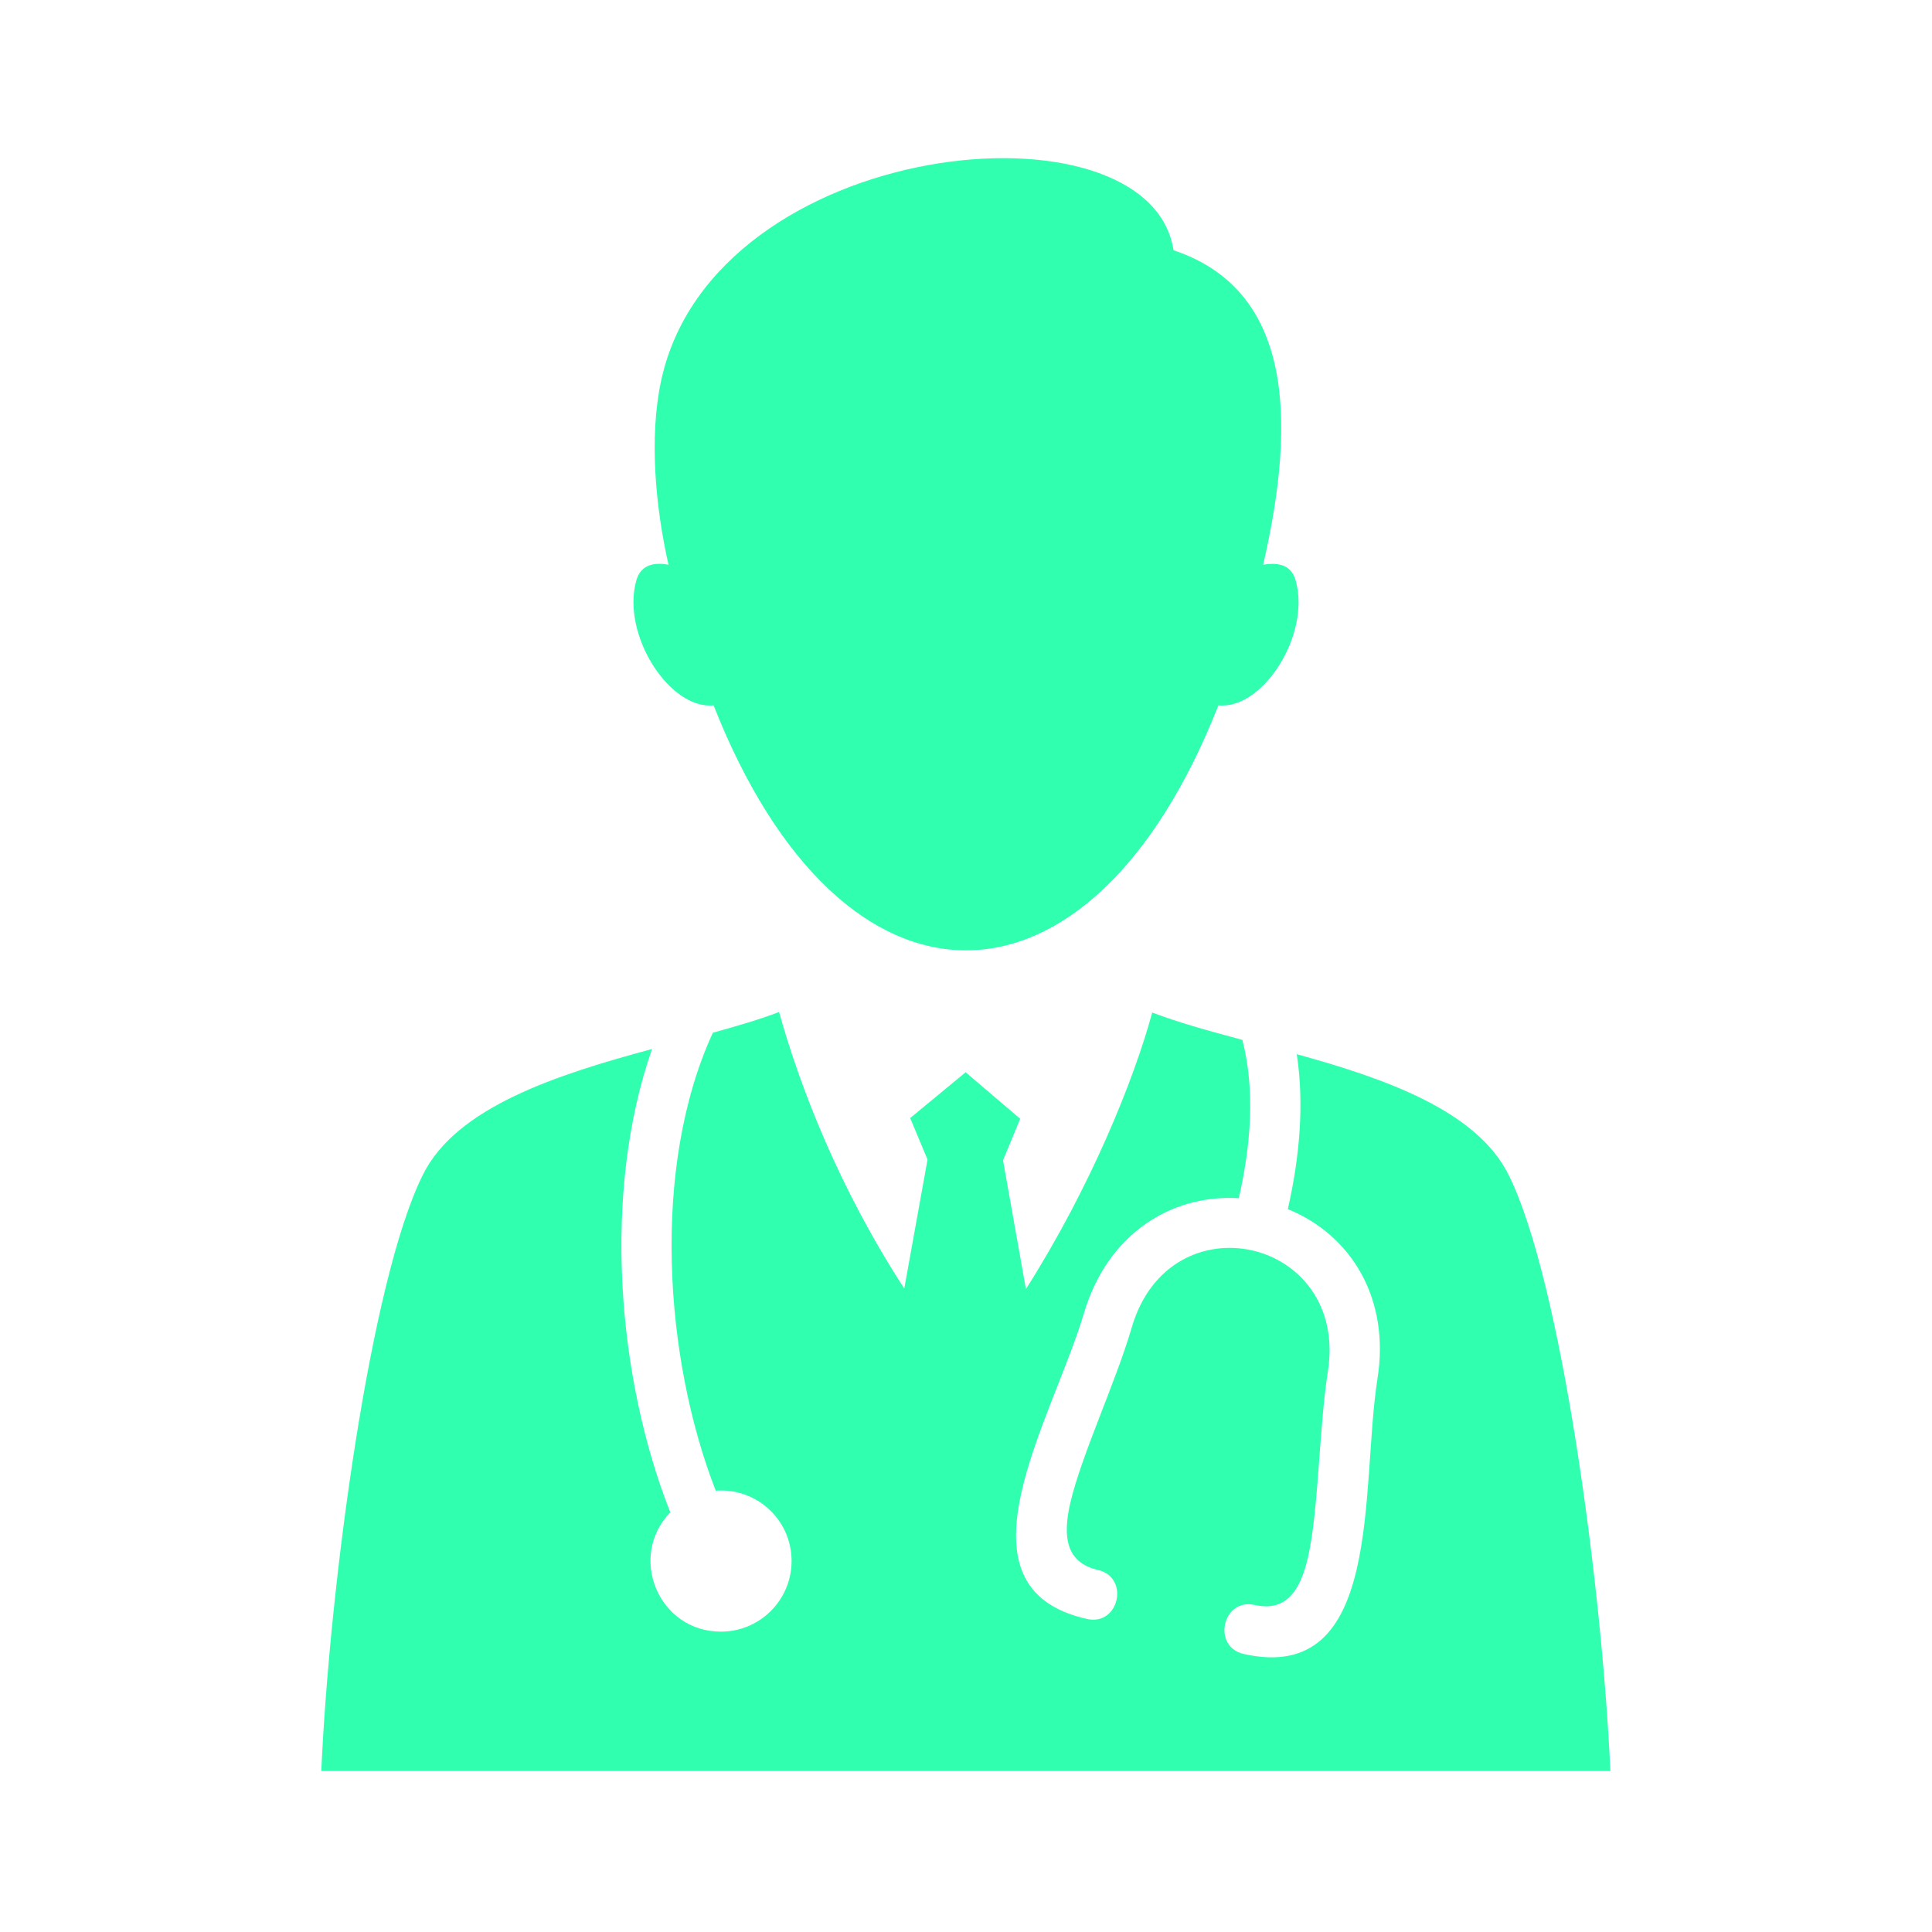
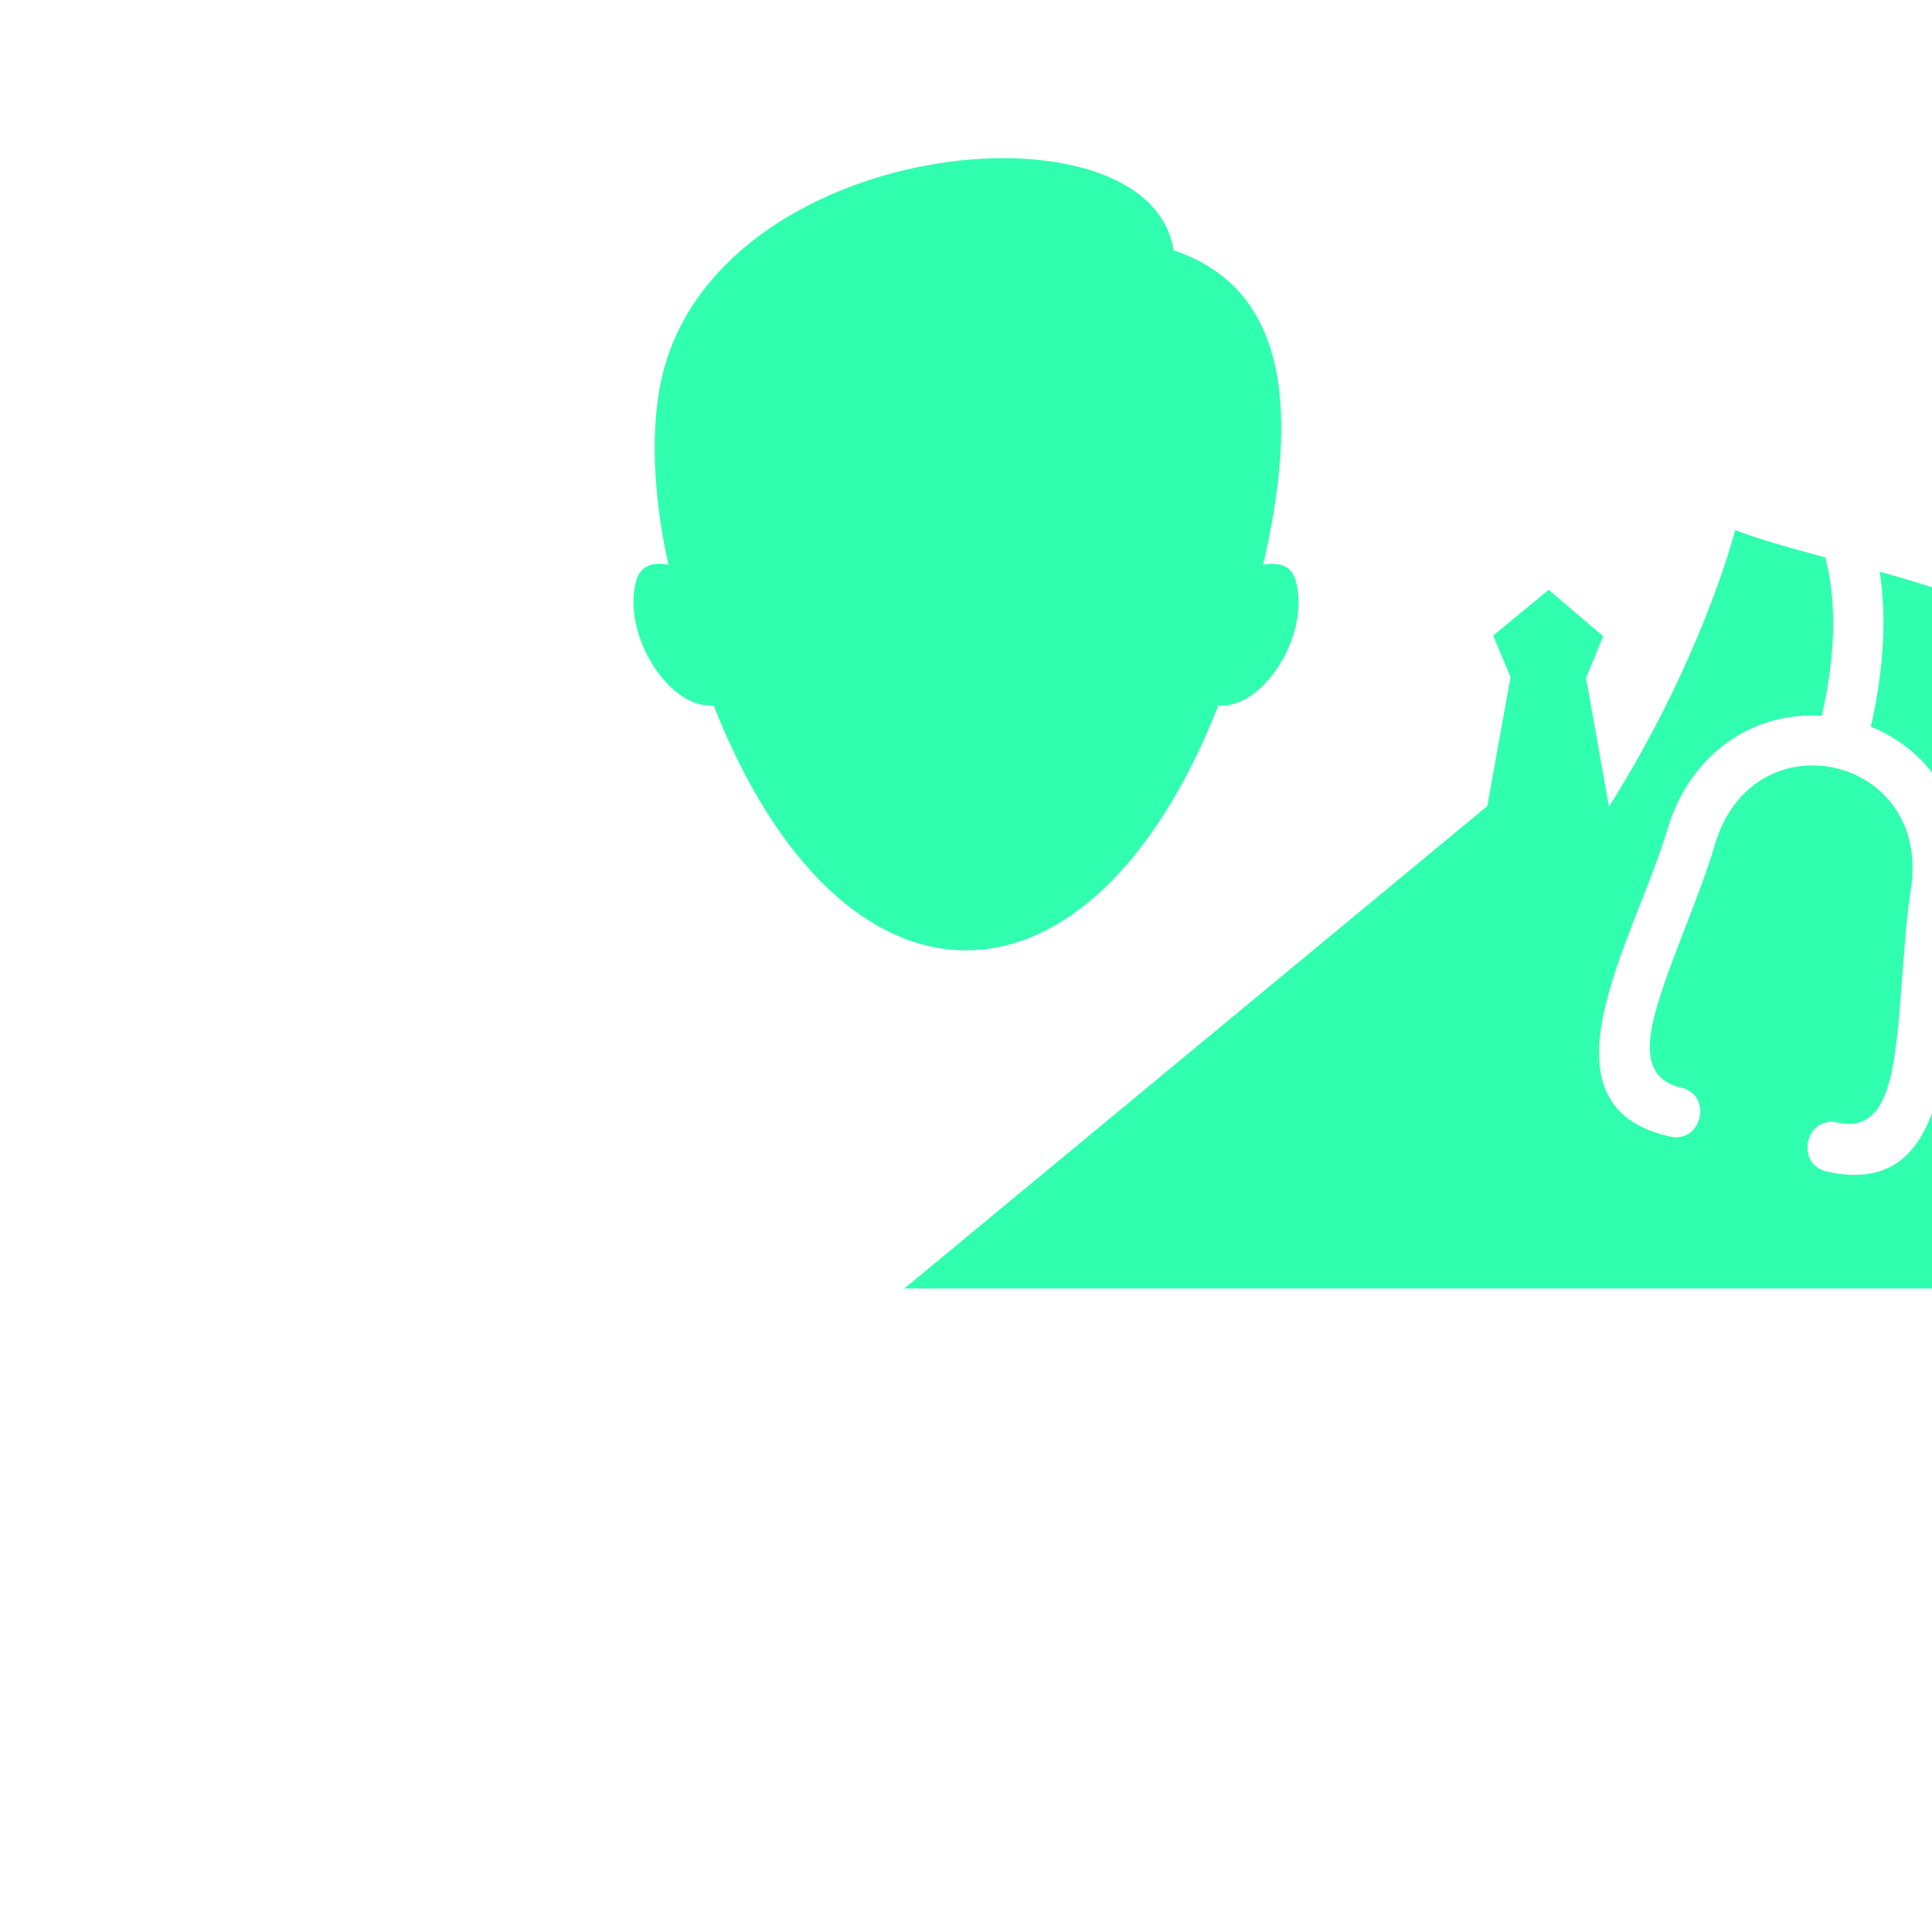
<svg xmlns="http://www.w3.org/2000/svg" t="1635246050392" class="icon" viewBox="0 0 1024 1024" version="1.1" p-id="13398" width="32" height="32">
-   <path d="M669.487 299.33c7.68-1.327 14.886-0.19 17.256 8.344 8.059 28.634-17.351 68.551-40.96 66.181-68.172 173.132-199.396 173.132-267.567 0-23.324 2.37-49.019-37.547-40.96-66.181 2.37-8.439 9.481-9.766 17.067-8.344-6.827-30.151-10.43-67.413-3.887-97.659 27.97-129.517 258.844-151.893 271.55-69.025 62.388 20.764 65.612 88.273 47.502 166.684zM479.289 682.951c-34.702-53.476-55.277-106.856-66.37-146.584-10.05 3.887-22.092 7.396-35.081 10.999-32.806 71.301-25.79 172.658 1.517 242.726 21.713-1.612 40.201 15.455 40.201 37.262 0 20.67-16.782 37.452-37.452 37.452-32.996 0-49.588-39.633-26.833-63.241-28.255-71.396-36.219-169.719-9.671-245.57-49.873 13.464-103.822 30.625-121.553 66.844-27.781 55.846-49.304 216.747-53.76 315.828h683.236c-4.456-98.987-26.169-260.172-53.855-315.828-16.782-34.039-65.138-51.105-112.356-64.095 3.982 26.169 1.612 54.234-4.741 82.11 33.564 13.653 54.329 47.407 47.502 89.979-9.102 57.932 3.413 162.418-70.827 145.825-17.067-3.887-11.283-29.867 5.784-25.979 16.782 3.698 24.178-7.68 28.255-25.41 5.689-25.221 5.784-68.172 10.524-98.418 11.093-70.827-83.627-92.35-103.917-23.419-8.439 29.108-26.833 67.982-32.711 93.582-3.982 17.636-2.086 31.194 14.696 35.081 17.067 3.887 11.283 29.867-5.784 25.979-74.24-16.593-18.394-105.434-1.612-161.944 12.326-41.719 45.89-63.241 82.11-61.061 6.542-28.634 8.628-57.742 1.896-83.911-17.825-4.741-34.418-9.387-47.787-14.507-9.766 35.935-32.711 92.634-66.939 146.584l-12.136-68.267 9.102-21.997-28.919-24.652-29.393 24.273 9.197 21.997-12.326 68.361z" p-id="13399" fill="#30FFAF" />
+   <path d="M669.487 299.33c7.68-1.327 14.886-0.19 17.256 8.344 8.059 28.634-17.351 68.551-40.96 66.181-68.172 173.132-199.396 173.132-267.567 0-23.324 2.37-49.019-37.547-40.96-66.181 2.37-8.439 9.481-9.766 17.067-8.344-6.827-30.151-10.43-67.413-3.887-97.659 27.97-129.517 258.844-151.893 271.55-69.025 62.388 20.764 65.612 88.273 47.502 166.684zM479.289 682.951h683.236c-4.456-98.987-26.169-260.172-53.855-315.828-16.782-34.039-65.138-51.105-112.356-64.095 3.982 26.169 1.612 54.234-4.741 82.11 33.564 13.653 54.329 47.407 47.502 89.979-9.102 57.932 3.413 162.418-70.827 145.825-17.067-3.887-11.283-29.867 5.784-25.979 16.782 3.698 24.178-7.68 28.255-25.41 5.689-25.221 5.784-68.172 10.524-98.418 11.093-70.827-83.627-92.35-103.917-23.419-8.439 29.108-26.833 67.982-32.711 93.582-3.982 17.636-2.086 31.194 14.696 35.081 17.067 3.887 11.283 29.867-5.784 25.979-74.24-16.593-18.394-105.434-1.612-161.944 12.326-41.719 45.89-63.241 82.11-61.061 6.542-28.634 8.628-57.742 1.896-83.911-17.825-4.741-34.418-9.387-47.787-14.507-9.766 35.935-32.711 92.634-66.939 146.584l-12.136-68.267 9.102-21.997-28.919-24.652-29.393 24.273 9.197 21.997-12.326 68.361z" p-id="13399" fill="#30FFAF" />
</svg>